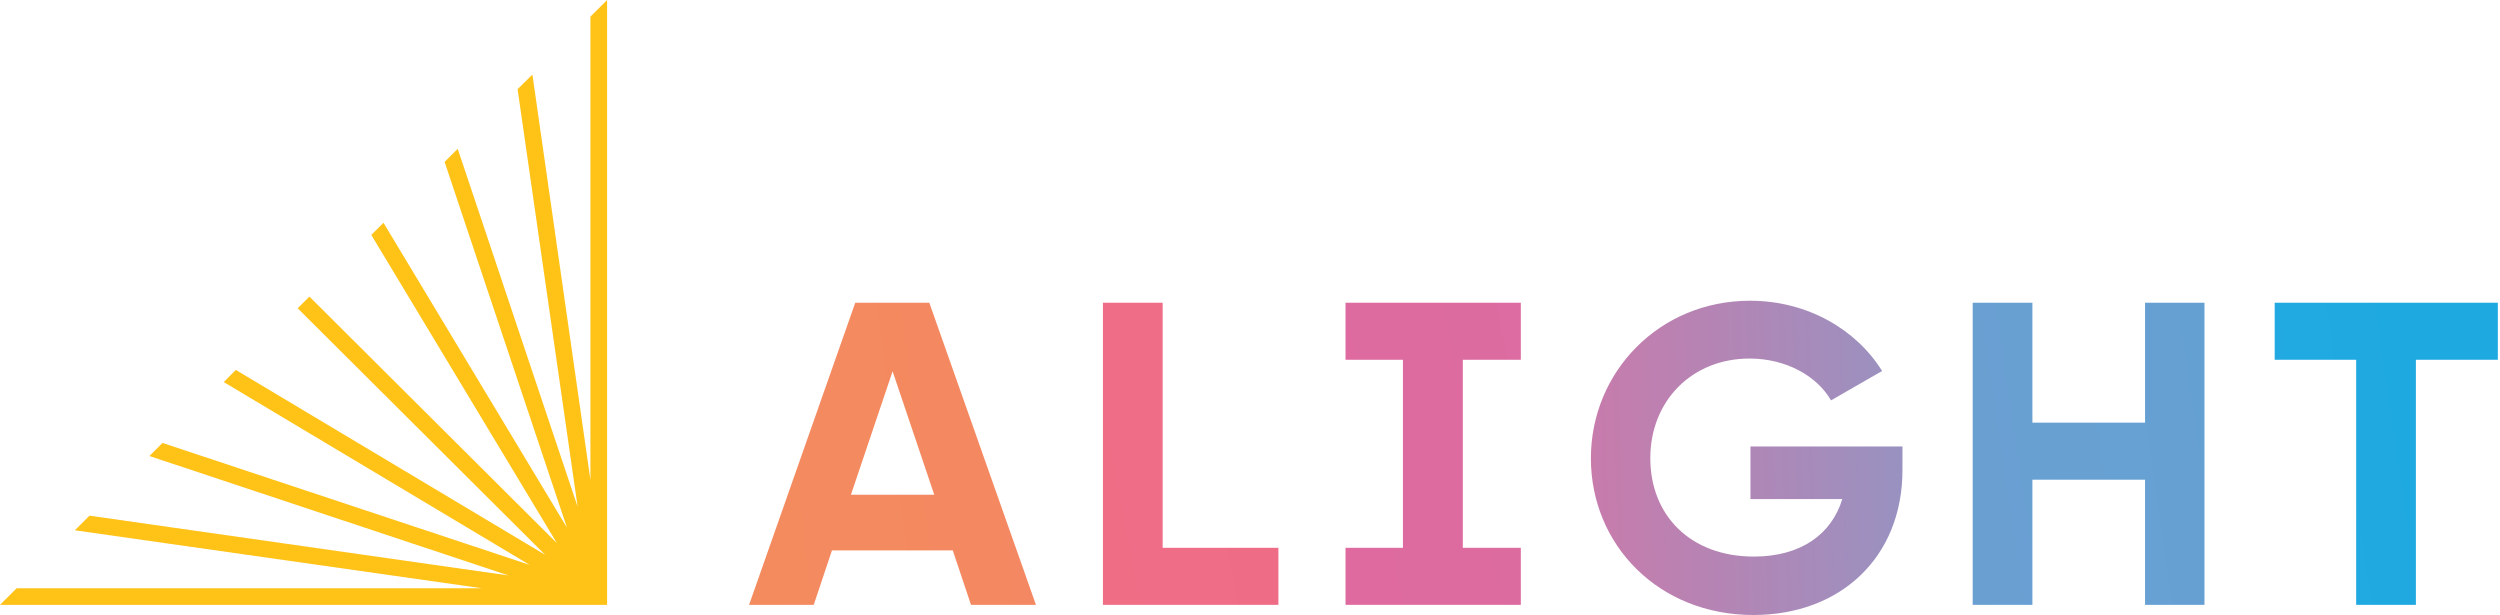
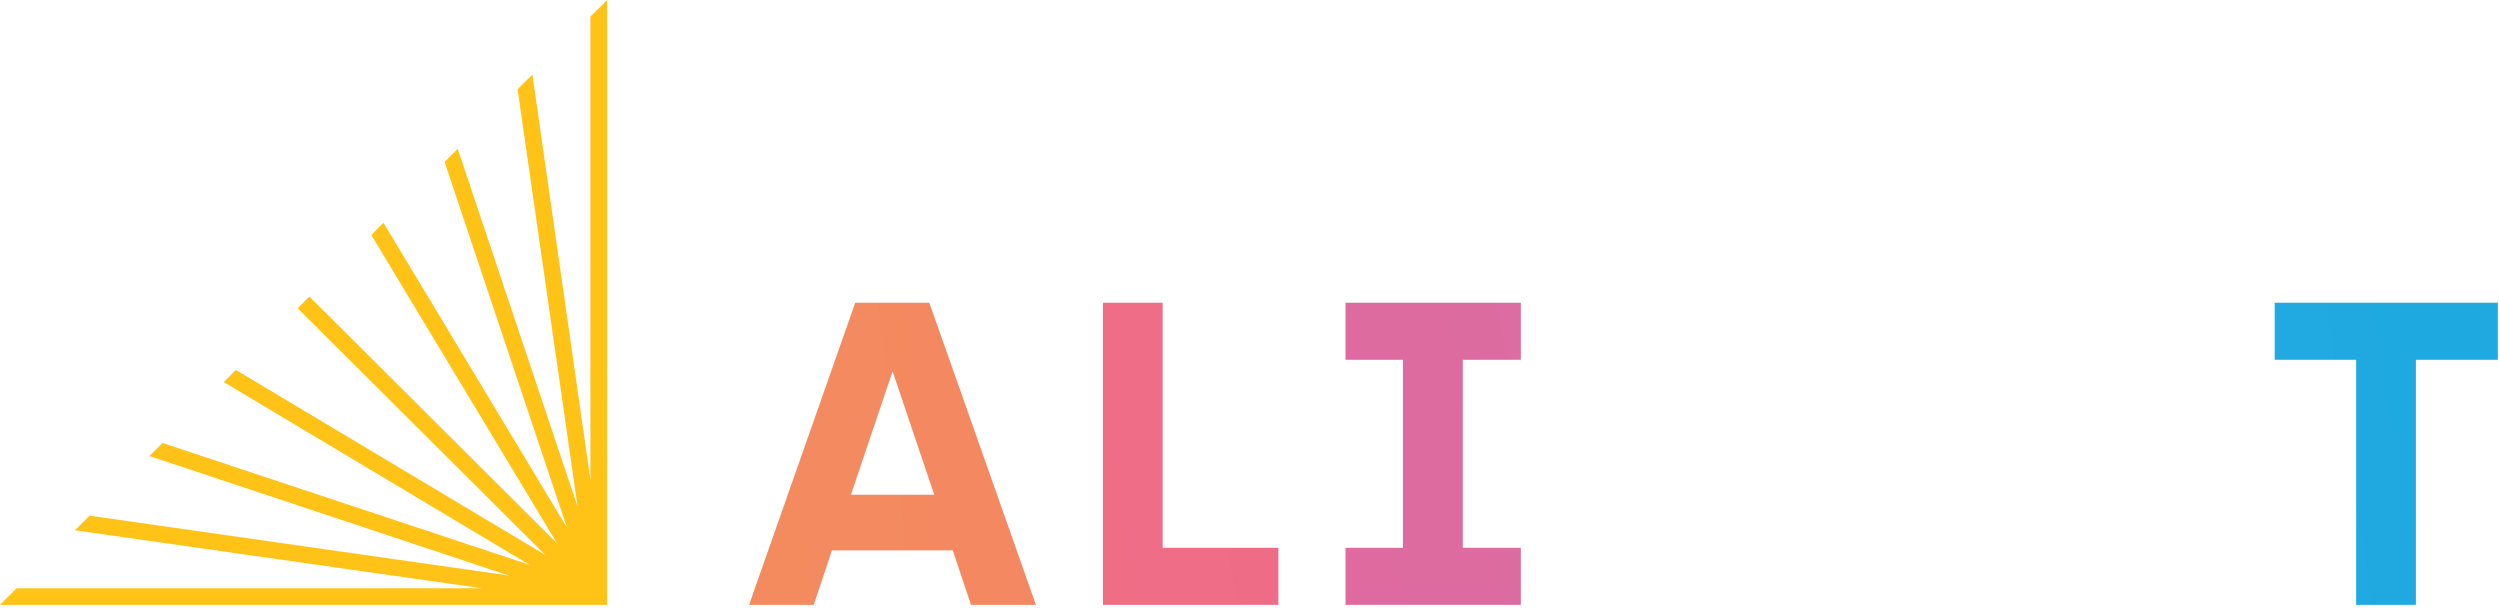
<svg xmlns="http://www.w3.org/2000/svg" width="500" height="123" viewBox="0 0 500 123" fill="none">
  <path d="M118.086 3.321V96.001L106.481 14.914L103.519 17.835L115.525 101.352L91.543 29.766L88.92 32.38L113.395 105.534L76.698 44.557L74.259 46.986L111.389 108.64L61.883 59.317L59.537 61.654L109.043 110.977L47.16 73.984L44.753 76.414L105.926 112.975L32.5 88.591L29.877 91.204L101.728 115.097L17.901 103.135L14.969 106.057L96.358 117.649H3.333L0 120.97H121.42V0L118.086 3.321Z" fill="url(#paint0_linear_427_21)" />
  <path d="M170.185 98.953L178.519 74.261L186.852 98.953H170.185ZM185.864 60.546H171.049L149.815 120.97H162.747L166.389 110.085H190.556L194.198 120.97H207.191L185.864 60.546Z" fill="url(#paint1_linear_427_21)" />
  <path d="M255.68 109.562V120.97H220.587V60.546H232.531V109.562H255.68Z" fill="url(#paint2_linear_427_21)" />
-   <path d="M440.895 60.546V120.97H429.012V95.94H406.481V120.97H394.537V60.546H406.481V84.531H429.012V60.546H440.895Z" fill="url(#paint3_linear_427_21)" />
  <path d="M499.568 71.955H483.179V120.97H471.235V71.955H454.938V60.546H499.568V71.955Z" fill="url(#paint4_linear_427_21)" />
  <path d="M292.561 71.955H304.166V60.546H269.105V71.955H280.586V109.562H269.105V120.97H304.166V109.562H292.561V71.955Z" fill="url(#paint5_linear_427_21)" />
-   <path d="M380.494 94.003C380.494 111.438 368.117 123 350.679 123C331.698 123 318.179 108.948 318.179 91.666C318.179 74.385 331.852 60.147 350 60.147C361.512 60.147 371.296 65.928 376.42 74.2L366.204 80.073C363.426 75.246 357.284 71.709 349.907 71.709C338.395 71.709 330.062 80.166 330.062 91.635C330.062 103.105 338.117 111.315 350.772 111.315C360.309 111.315 366.358 106.734 368.457 99.815H350.093V89.298H380.494V94.003Z" fill="url(#paint6_linear_427_21)" />
  <defs>
    <linearGradient id="paint0_linear_427_21" x1="2043.61" y1="51.026" x2="179.481" y2="259.524" gradientUnits="userSpaceOnUse">
      <stop stop-color="#1FA9E1" />
      <stop offset="0.06" stop-color="#3FA7DD" />
      <stop offset="0.15" stop-color="#6C9FD1" />
      <stop offset="0.26" stop-color="#9A91C0" />
      <stop offset="0.4" stop-color="#CA7AAA" />
      <stop offset="0.5" stop-color="#EC5F98" />
      <stop offset="1" stop-color="#FFC216" />
    </linearGradient>
    <linearGradient id="paint1_linear_427_21" x1="3027.77" y1="44.255" x2="-911.091" y2="509.959" gradientUnits="userSpaceOnUse">
      <stop stop-color="#1FA9E1" />
      <stop offset="0.06" stop-color="#3FA7DD" />
      <stop offset="0.15" stop-color="#6C9FD1" />
      <stop offset="0.26" stop-color="#9A91C0" />
      <stop offset="0.4" stop-color="#CA7AAA" />
      <stop offset="0.5" stop-color="#EC5F98" />
      <stop offset="1" stop-color="#FFC216" />
    </linearGradient>
    <linearGradient id="paint2_linear_427_21" x1="3943.81" y1="47.009" x2="-2351.49" y2="1263.88" gradientUnits="userSpaceOnUse">
      <stop stop-color="#1FA9E1" />
      <stop offset="0.06" stop-color="#3FA7DD" />
      <stop offset="0.15" stop-color="#6C9FD1" />
      <stop offset="0.26" stop-color="#9A91C0" />
      <stop offset="0.4" stop-color="#CA7AAA" />
      <stop offset="0.5" stop-color="#EC5F98" />
      <stop offset="1" stop-color="#FFC216" />
    </linearGradient>
    <linearGradient id="paint3_linear_427_21" x1="1112.22" y1="57.025" x2="-3727.36" y2="765.225" gradientUnits="userSpaceOnUse">
      <stop stop-color="#1FA9E1" />
      <stop offset="0.06" stop-color="#3FA7DD" />
      <stop offset="0.15" stop-color="#6C9FD1" />
      <stop offset="0.26" stop-color="#9A91C0" />
      <stop offset="0.4" stop-color="#CA7AAA" />
      <stop offset="0.5" stop-color="#EC5F98" />
      <stop offset="1" stop-color="#FFC216" />
    </linearGradient>
    <linearGradient id="paint4_linear_427_21" x1="479.53" y1="59.904" x2="-4539.18" y2="822.758" gradientUnits="userSpaceOnUse">
      <stop stop-color="#1FA9E1" />
      <stop offset="0.06" stop-color="#3FA7DD" />
      <stop offset="0.15" stop-color="#6C9FD1" />
      <stop offset="0.26" stop-color="#9A91C0" />
      <stop offset="0.4" stop-color="#CA7AAA" />
      <stop offset="0.5" stop-color="#EC5F98" />
      <stop offset="1" stop-color="#FFC216" />
    </linearGradient>
    <linearGradient id="paint5_linear_427_21" x1="3256.43" y1="49.701" x2="-3043.57" y2="1268.64" gradientUnits="userSpaceOnUse">
      <stop stop-color="#1FA9E1" />
      <stop offset="0.06" stop-color="#3FA7DD" />
      <stop offset="0.15" stop-color="#6C9FD1" />
      <stop offset="0.26" stop-color="#9A91C0" />
      <stop offset="0.4" stop-color="#CA7AAA" />
      <stop offset="0.5" stop-color="#EC5F98" />
      <stop offset="1" stop-color="#FFC216" />
    </linearGradient>
    <linearGradient id="paint6_linear_427_21" x1="497.716" y1="87.546" x2="39.354" y2="100.216" gradientUnits="userSpaceOnUse">
      <stop stop-color="#1FA9E1" />
      <stop offset="0.06" stop-color="#3FA7DD" />
      <stop offset="0.15" stop-color="#6C9FD1" />
      <stop offset="0.26" stop-color="#9A91C0" />
      <stop offset="0.4" stop-color="#CA7AAA" />
      <stop offset="0.5" stop-color="#EC5F98" />
      <stop offset="1" stop-color="#FFC216" />
    </linearGradient>
  </defs>
</svg>